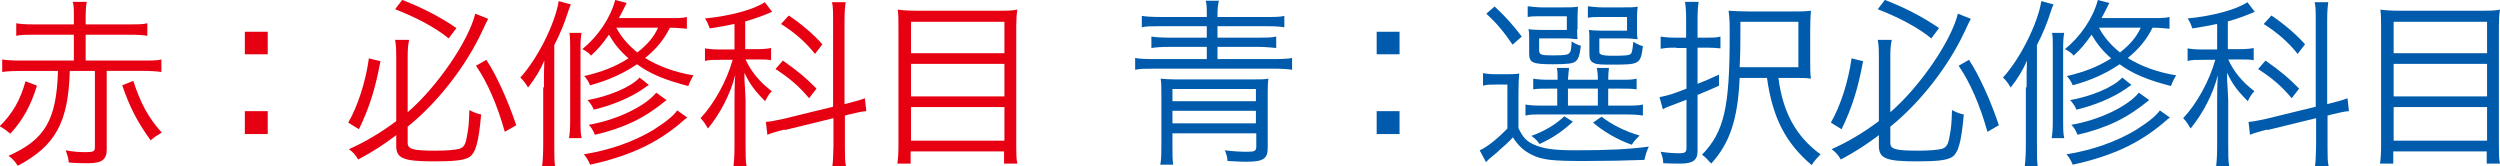
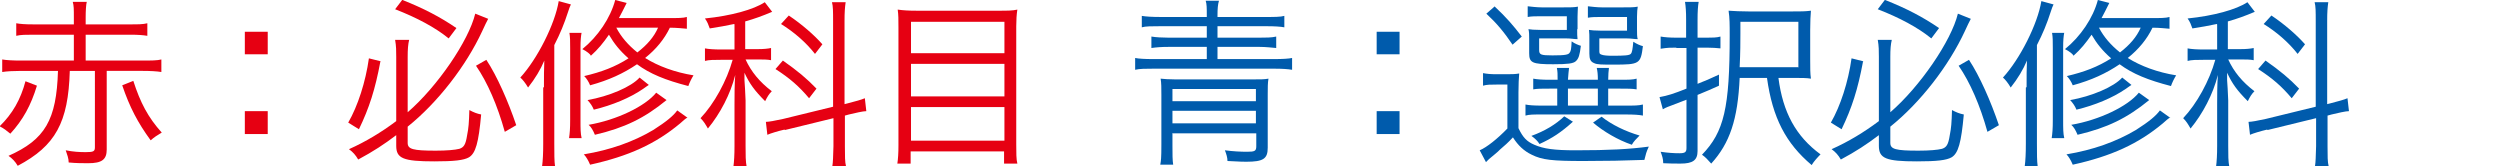
<svg xmlns="http://www.w3.org/2000/svg" id="_レイヤー_2" viewBox="0 0 67.7 4.5">
  <defs>
    <style>.cls-1{fill:#e60012;}.cls-2{fill:#005bac;}</style>
  </defs>
  <g id="_カリキュラム_文字">
-     <path class="cls-1" d="M1,2.32c-.16.53-.38.93-.72,1.3-.1-.08-.17-.14-.29-.2.35-.34.57-.73.7-1.22l.31.12ZM.57,1.92c-.2,0-.39.01-.51.03v-.34c.11.02.29.03.51.03h1.43v-.7H.9c-.2,0-.34,0-.46.03v-.34c.11.02.24.03.46.03h1.1v-.19c0-.22,0-.32-.03-.42h.38c-.02.07-.03.25-.03.42v.19h1.21c.21,0,.34,0,.46-.03v.34c-.12-.02-.26-.03-.46-.03h-1.21v.7h1.54c.23,0,.4,0,.51-.03v.34c-.12-.02-.3-.03-.51-.03h-.97v2.13c0,.27-.13.37-.5.37-.15,0-.33,0-.53-.02,0-.11-.04-.21-.08-.33.2.04.37.05.54.05.21,0,.25-.02.25-.13V1.92h-.68c-.04,1.4-.39,2.03-1.41,2.57-.07-.12-.15-.2-.25-.27.99-.44,1.3-.97,1.34-2.3h-1ZM3.61,2.19c.19.59.4.99.77,1.4-.12.07-.21.13-.3.21-.35-.48-.57-.9-.77-1.49l.3-.12Z" />
+     <path class="cls-1" d="M1,2.32c-.16.53-.38.93-.72,1.3-.1-.08-.17-.14-.29-.2.35-.34.57-.73.7-1.22l.31.12ZM.57,1.92c-.2,0-.39.01-.51.03v-.34c.11.02.29.03.51.03h1.43v-.7H.9c-.2,0-.34,0-.46.03v-.34c.11.02.24.03.46.03h1.1v-.19c0-.22,0-.32-.03-.42h.38c-.02.07-.03.25-.03.42v.19h1.21c.21,0,.34,0,.46-.03v.34c-.12-.02-.26-.03-.46-.03h-1.21v.7h1.54c.23,0,.4,0,.51-.03v.34c-.12-.02-.3-.03-.51-.03h-.97v2.13c0,.27-.13.37-.5.37-.15,0-.33,0-.53-.02,0-.11-.04-.21-.08-.33.2.04.37.05.54.05.21,0,.25-.02.25-.13V1.92h-.68c-.04,1.4-.39,2.03-1.41,2.57-.07-.12-.15-.2-.25-.27.99-.44,1.3-.97,1.34-2.3h-1ZM3.61,2.19c.19.59.4.99.77,1.4-.12.07-.21.13-.3.21-.35-.48-.57-.9-.77-1.49l.3-.12" />
    <path class="cls-1" d="M7.25.86v.61h-.62v-.61h.62ZM7.25,3.01v.62h-.62v-.62h.62Z" />
    <path class="cls-1" d="M10.3,1.67c-.14.75-.3,1.25-.58,1.83l-.29-.18c.26-.45.47-1.1.56-1.74l.32.08ZM11.04,3.87c0,.17.14.21.76.21.3,0,.52-.02.64-.05.12-.04.17-.11.21-.37.04-.2.05-.33.06-.68.11.06.21.1.32.12-.07.77-.15,1.05-.33,1.16-.14.08-.4.11-.94.11-.84,0-1.03-.08-1.03-.42v-.29c-.33.25-.62.44-1.03.66-.07-.12-.14-.2-.25-.28.45-.2.88-.46,1.28-.76v-1.74c0-.16,0-.29-.03-.46h.38c-.03.12-.04.26-.04.46v1.5c.8-.69,1.65-1.93,1.83-2.67l.35.14q-.06.11-.16.33c-.44.95-1.21,1.94-2.02,2.59v.44ZM10.9,0c.58.23,1.02.46,1.46.76l-.21.28c-.37-.3-.86-.56-1.45-.79l.19-.25ZM13.17,1.62c.29.44.59,1.12.81,1.77l-.31.18c-.2-.72-.47-1.34-.78-1.79l.28-.16Z" />
    <path class="cls-1" d="M14.73,2.36c0-.25,0-.53.01-.72-.1.24-.25.49-.44.73-.07-.12-.15-.22-.21-.27.46-.5.94-1.45,1.04-2.07l.33.09c-.03.07-.04.08-.08.21-.1.31-.21.58-.37.89v2.67c0,.28,0,.47.02.61h-.35c.02-.15.03-.34.03-.61v-1.52ZM15.75.88c-.02.11-.03.21-.03.42v1.94c0,.25,0,.37.03.5h-.34c.02-.14.03-.25.03-.5v-1.93c0-.2,0-.3-.02-.42h.33ZM18.62.78c-.12-.01-.3-.03-.48-.03-.15.31-.37.58-.67.82.35.22.81.39,1.31.47-.05.08-.11.2-.14.29-.62-.16-1.04-.33-1.39-.59-.37.25-.76.43-1.27.57-.04-.1-.1-.19-.16-.25.47-.11.84-.25,1.2-.48-.23-.2-.39-.4-.53-.64-.16.23-.29.39-.49.57-.01-.04-.11-.12-.23-.18.42-.34.76-.84.89-1.33l.31.08c-.11.22-.13.26-.21.41h1.34c.25,0,.4,0,.5-.03v.32ZM18.62,3.18c-.07.04-.12.09-.2.16-.67.56-1.4.89-2.44,1.12-.05-.12-.11-.22-.17-.28.72-.12,1.34-.34,1.88-.66.36-.23.54-.38.65-.53l.28.2ZM17.41,2.41c-.35.24-.83.44-1.33.56-.04-.1-.09-.17-.17-.26.58-.1,1.19-.36,1.41-.61l.25.2s-.06.04-.06.04l-.1.07ZM18.05,2.71c-.6.49-1.13.75-1.94.94-.05-.12-.1-.21-.17-.27.76-.13,1.53-.5,1.83-.87l.28.2ZM16.69.75c.13.25.32.47.57.67.27-.21.45-.42.56-.67h-1.13Z" />
    <path class="cls-1" d="M19.88.65c-.25.05-.39.08-.66.12-.04-.11-.06-.17-.13-.27.7-.07,1.32-.24,1.62-.44l.2.26c-.26.11-.48.19-.73.26v.75h.35c.14,0,.26-.01.35-.03v.33c-.1-.02-.21-.02-.35-.02h-.34c.15.33.38.61.71.86-.08.08-.12.15-.18.27-.29-.29-.42-.47-.56-.77v.2c.01.09.02.34.03.55v1.23c0,.25,0,.42.03.57h-.36c.02-.15.03-.33.03-.57v-1.13c0-.18,0-.54.02-.79-.13.52-.41,1.05-.74,1.45-.07-.12-.11-.19-.2-.28.37-.39.71-1.01.87-1.58h-.32c-.17,0-.33,0-.43.03v-.34c.1.02.25.03.44.03h.36v-.68ZM21.24,3.51c-.17.04-.37.1-.46.14l-.04-.35c.08,0,.24-.03.47-.08l1.35-.33V.58c0-.27,0-.41-.03-.52h.37c-.02.14-.03.27-.03.51v2.25l.08-.02c.23-.06.38-.1.47-.14l.04.35c-.09,0-.3.05-.47.09l-.11.03v.84c0,.25,0,.42.03.53h-.37c.02-.12.02-.25.03-.54v-.76l-1.31.32ZM21.2,1.64c.4.28.65.49.91.76l-.2.26c-.27-.32-.52-.54-.91-.79l.2-.23ZM21.36.42c.36.24.7.54.91.78l-.2.26c-.25-.32-.58-.6-.92-.81l.21-.23Z" />
    <path class="cls-1" d="M27.04.29c.23,0,.38,0,.51-.03-.02.12-.03.29-.03.45v3.2c0,.22,0,.41.03.52h-.36v-.33h-2.53v.33h-.36c.02-.13.03-.28.03-.5V.75c0-.22,0-.35-.02-.49.14.02.29.03.52.03h2.21ZM27.2,1.44v-.85h-2.53v.85h2.53ZM24.67,2.61h2.53v-.88h-2.53v.88ZM24.67,3.81h2.53v-.91h-2.53v.91Z" />
    <path class="cls-2" d="M32.68.42c0-.2,0-.31-.03-.4h.36c-.03.1-.04.21-.04.4v.04h1.31c.22,0,.4,0,.5-.03v.31c-.1-.02-.27-.03-.48-.03h-1.33v.31h1.14c.16,0,.33,0,.45-.03v.31c-.12-.01-.28-.03-.45-.03h-1.14v.33h1.53c.23,0,.4-.01.49-.03v.32c-.12-.02-.27-.03-.49-.03h-3.27c-.2,0-.37,0-.49.03v-.32c.09.02.26.03.49.03h1.45v-.33h-1.04c-.18,0-.32.01-.46.03v-.31c.12.02.29.03.46.03h1.04v-.31h-1.27c-.22,0-.39,0-.49.03v-.31c.11.02.29.03.51.03h1.25v-.04ZM31.75,3.6v.35c0,.22,0,.39.02.51h-.35c.02-.11.03-.17.03-.55v-1.34c0-.19,0-.32-.02-.44.11.01.2.02.39.02h2.13c.2,0,.29,0,.4-.02-.02.12-.02.24-.02.43v1.44c0,.3-.12.38-.58.38-.08,0-.14,0-.51-.02,0-.09-.03-.19-.07-.29.22.03.44.04.6.04.21,0,.25-.02.25-.15v-.35h-2.26ZM34.01,2.41h-2.26v.33h2.26v-.33ZM31.75,3v.34h2.26v-.34h-2.26Z" />
    <path class="cls-2" d="M37.9.86v.61h-.62v-.61h.62ZM37.9,3.01v.62h-.62v-.62h.62Z" />
    <path class="cls-2" d="M40.16,1.98c.11.02.19.03.38.03h.23c.16,0,.26,0,.37-.02-.01.14-.02.27-.02.51v.97c.12.25.22.36.43.45.25.11.54.15,1.12.15.91,0,1.45-.03,1.98-.1-.07.15-.08.2-.12.36-.53.02-1.06.03-1.65.03-.85,0-1.12-.03-1.4-.17-.21-.1-.37-.25-.51-.47-.13.14-.23.23-.35.33-.04.04-.07.07-.12.11l-.18.15s-.04.04-.08.08l-.17-.32c.19-.08.48-.31.75-.59v-1.19h-.3c-.17,0-.25,0-.36.03v-.32ZM40.48.18c.31.29.5.51.73.81l-.25.22c-.23-.34-.42-.57-.71-.84l.23-.2ZM41.98,2.4c-.23,0-.35,0-.46.02v-.29c.11.02.23.03.46.03h.2c0-.15,0-.22-.02-.32h.33c-.01.08-.02.17-.03.32h.81c0-.15-.01-.23-.03-.32h.33c-.01.1-.02.17-.02.32h.32c.22,0,.34,0,.45-.03v.29c-.12-.02-.24-.02-.46-.02h-.31v.46h.46c.25,0,.36,0,.48-.03v.3c-.1-.02-.24-.03-.48-.03h-2.25c-.23,0-.35,0-.45.03v-.3c.09.02.23.03.45.03h.41v-.46h-.19ZM42.71.79c0,.12,0,.21.01.27-.1,0-.17-.02-.31-.02h-.73v.31c0,.13.04.15.36.15.36,0,.44-.02.47-.08.03-.04.04-.09.05-.3.08.06.18.1.25.12-.03.25-.06.35-.14.42-.07.06-.21.08-.61.08-.57,0-.65-.04-.65-.3v-.37c0-.12,0-.21-.02-.28.06.01.16.02.32.02h.72v-.37h-.67c-.18,0-.28,0-.39.02V.17c.08.01.26.03.39.03h.53c.24,0,.34,0,.44-.02,0,.08-.01.13-.01.27v.34ZM42.59,3.3c-.31.28-.55.44-.9.6-.05-.08-.12-.15-.22-.22.36-.13.66-.31.89-.53l.24.15ZM42.46,2.86h.81v-.46h-.81v.46ZM44.33.79c0,.11,0,.22.02.27-.1,0-.17-.02-.31-.02h-.73v.32c0,.08,0,.1.06.12.05.02.15.03.29.03.34,0,.46-.01.5-.05.04-.04.05-.13.07-.33.09.06.18.1.26.12-.06.48-.09.5-.79.5-.32,0-.45,0-.53-.04-.1-.04-.13-.11-.13-.26v-.36c0-.12,0-.19-.01-.28.06.01.16.02.31.02h.72v-.37h-.67c-.18,0-.28,0-.39.02V.17c.09.01.25.03.39.03h.52c.24,0,.34,0,.44-.02-.01.05-.02.16-.02.27v.34ZM43.37,3.16c.28.22.65.4,1.03.51-.09.09-.16.16-.21.25-.38-.13-.77-.36-1.05-.6l.23-.16Z" />
    <path class="cls-2" d="M45.39,1.29c-.16,0-.23,0-.42.03v-.33c.12.02.25.03.42.03h.27v-.49c0-.21-.01-.36-.03-.48h.37c-.02.11-.03.27-.03.48v.49h.26c.13,0,.26,0,.36-.03v.32c-.1-.01-.23-.02-.37-.02h-.25v.98c.21-.08.32-.13.58-.25v.3c-.24.11-.29.13-.58.25v1.52c0,.25-.13.34-.46.34-.13,0-.31,0-.47-.01,0-.12-.03-.2-.07-.31.2.03.36.04.51.04s.19-.03.19-.14v-1.31c-.11.04-.26.1-.39.15-.08.03-.17.06-.25.11l-.09-.33c.22-.04.38-.09.73-.23v-1.1h-.27ZM47.11,2.11c-.05,1.13-.27,1.77-.77,2.32-.1-.11-.15-.17-.25-.24.6-.62.75-1.27.75-3.23,0-.3,0-.47-.03-.67.17.01.31.02.55.02h1.16c.25,0,.36,0,.52-.02-.01.12-.02.29-.02.53v.78c0,.25,0,.39.02.53-.12-.02-.25-.02-.48-.02h-.4c.12.93.47,1.58,1.14,2.07-.08.08-.18.19-.24.29-.7-.59-1.06-1.28-1.21-2.36h-.75ZM48.7,1.83V.59h-1.57v.33c0,.2,0,.5-.02.9h1.58Z" />
    <path class="cls-2" d="M50.45,1.67c-.14.75-.3,1.25-.58,1.83l-.29-.18c.26-.45.47-1.1.56-1.74l.32.08ZM51.19,3.87c0,.17.14.21.76.21.3,0,.52-.02.64-.05.12-.04.17-.11.21-.37.04-.2.05-.33.06-.68.11.06.21.1.32.12-.07.77-.15,1.05-.33,1.16-.14.08-.4.11-.94.11-.84,0-1.03-.08-1.03-.42v-.29c-.33.25-.62.44-1.03.66-.07-.12-.14-.2-.25-.28.45-.2.88-.46,1.28-.76v-1.74c0-.16,0-.29-.03-.46h.38c-.03.12-.04.26-.04.46v1.5c.8-.69,1.65-1.93,1.83-2.67l.35.14q-.06.11-.16.33c-.44.95-1.21,1.94-2.02,2.59v.44ZM51.05,0c.58.23,1.02.46,1.46.76l-.21.28c-.37-.3-.86-.56-1.45-.79l.19-.25ZM53.32,1.62c.29.44.59,1.12.81,1.77l-.31.18c-.2-.72-.47-1.34-.78-1.79l.28-.16Z" />
    <path class="cls-2" d="M54.88,2.36c0-.25,0-.53.01-.72-.1.24-.25.49-.44.73-.07-.12-.15-.22-.21-.27.46-.5.94-1.45,1.04-2.07l.33.09c-.03.07-.04.08-.08.21-.1.31-.21.58-.37.89v2.67c0,.28,0,.47.02.61h-.35c.02-.15.03-.34.03-.61v-1.52ZM55.9.88c-.02.11-.03.21-.03.42v1.94c0,.25,0,.37.03.5h-.34c.02-.14.03-.25.03-.5v-1.93c0-.2,0-.3-.02-.42h.33ZM58.77.78c-.12-.01-.3-.03-.48-.03-.15.31-.37.58-.67.82.35.22.81.39,1.31.47-.05.08-.11.2-.14.29-.62-.16-1.04-.33-1.39-.59-.37.25-.76.43-1.27.57-.04-.1-.1-.19-.16-.25.47-.11.84-.25,1.2-.48-.23-.2-.39-.4-.53-.64-.16.23-.29.39-.49.57-.01-.04-.11-.12-.23-.18.42-.34.76-.84.89-1.33l.31.08c-.11.22-.13.26-.21.41h1.34c.25,0,.4,0,.5-.03v.32ZM58.77,3.18c-.07.04-.12.09-.2.16-.67.56-1.4.89-2.44,1.12-.05-.12-.11-.22-.17-.28.72-.12,1.34-.34,1.88-.66.36-.23.54-.38.65-.53l.28.2ZM57.56,2.41c-.35.24-.83.44-1.33.56-.04-.1-.09-.17-.17-.26.58-.1,1.19-.36,1.41-.61l.25.2s-.06.04-.06.04l-.1.07ZM58.2,2.71c-.6.49-1.13.75-1.94.94-.05-.12-.1-.21-.17-.27.76-.13,1.53-.5,1.83-.87l.28.2ZM56.84.75c.13.25.32.47.57.67.27-.21.45-.42.56-.67h-1.13Z" />
    <path class="cls-2" d="M60.03.65c-.25.05-.39.08-.66.12-.04-.11-.06-.17-.13-.27.7-.07,1.32-.24,1.62-.44l.2.26c-.26.11-.48.19-.73.26v.75h.35c.14,0,.26-.01.35-.03v.33c-.1-.02-.21-.02-.35-.02h-.34c.15.33.38.61.71.86-.08.08-.12.15-.18.27-.29-.29-.42-.47-.56-.77v.2c.01.09.02.34.03.55v1.23c0,.25,0,.42.03.57h-.36c.02-.15.03-.33.03-.57v-1.13c0-.18,0-.54.02-.79-.13.52-.41,1.05-.74,1.45-.07-.12-.11-.19-.2-.28.37-.39.71-1.01.87-1.58h-.32c-.17,0-.33,0-.43.03v-.34c.1.02.25.03.44.03h.36v-.68ZM61.39,3.51c-.17.04-.37.1-.46.14l-.04-.35c.08,0,.24-.03.47-.08l1.35-.33V.58c0-.27,0-.41-.03-.52h.37c-.02.14-.03.27-.03.51v2.25l.08-.02c.23-.06.38-.1.47-.14l.04.35c-.09,0-.3.05-.47.09l-.11.03v.84c0,.25,0,.42.03.53h-.37c.02-.12.02-.25.03-.54v-.76l-1.31.32ZM61.35,1.64c.4.28.65.49.91.76l-.2.26c-.27-.32-.52-.54-.91-.79l.2-.23ZM61.51.42c.36.24.7.54.91.78l-.2.26c-.25-.32-.58-.6-.92-.81l.21-.23Z" />
-     <path class="cls-2" d="M67.19.29c.23,0,.38,0,.51-.03-.02.12-.03.29-.03.45v3.2c0,.22,0,.41.03.52h-.36v-.33h-2.53v.33h-.36c.02-.13.03-.28.03-.5V.75c0-.22,0-.35-.02-.49.14.02.29.03.52.03h2.21ZM67.35,1.44v-.85h-2.53v.85h2.53ZM64.82,2.61h2.53v-.88h-2.53v.88ZM64.82,3.81h2.53v-.91h-2.53v.91Z" />
  </g>
</svg>